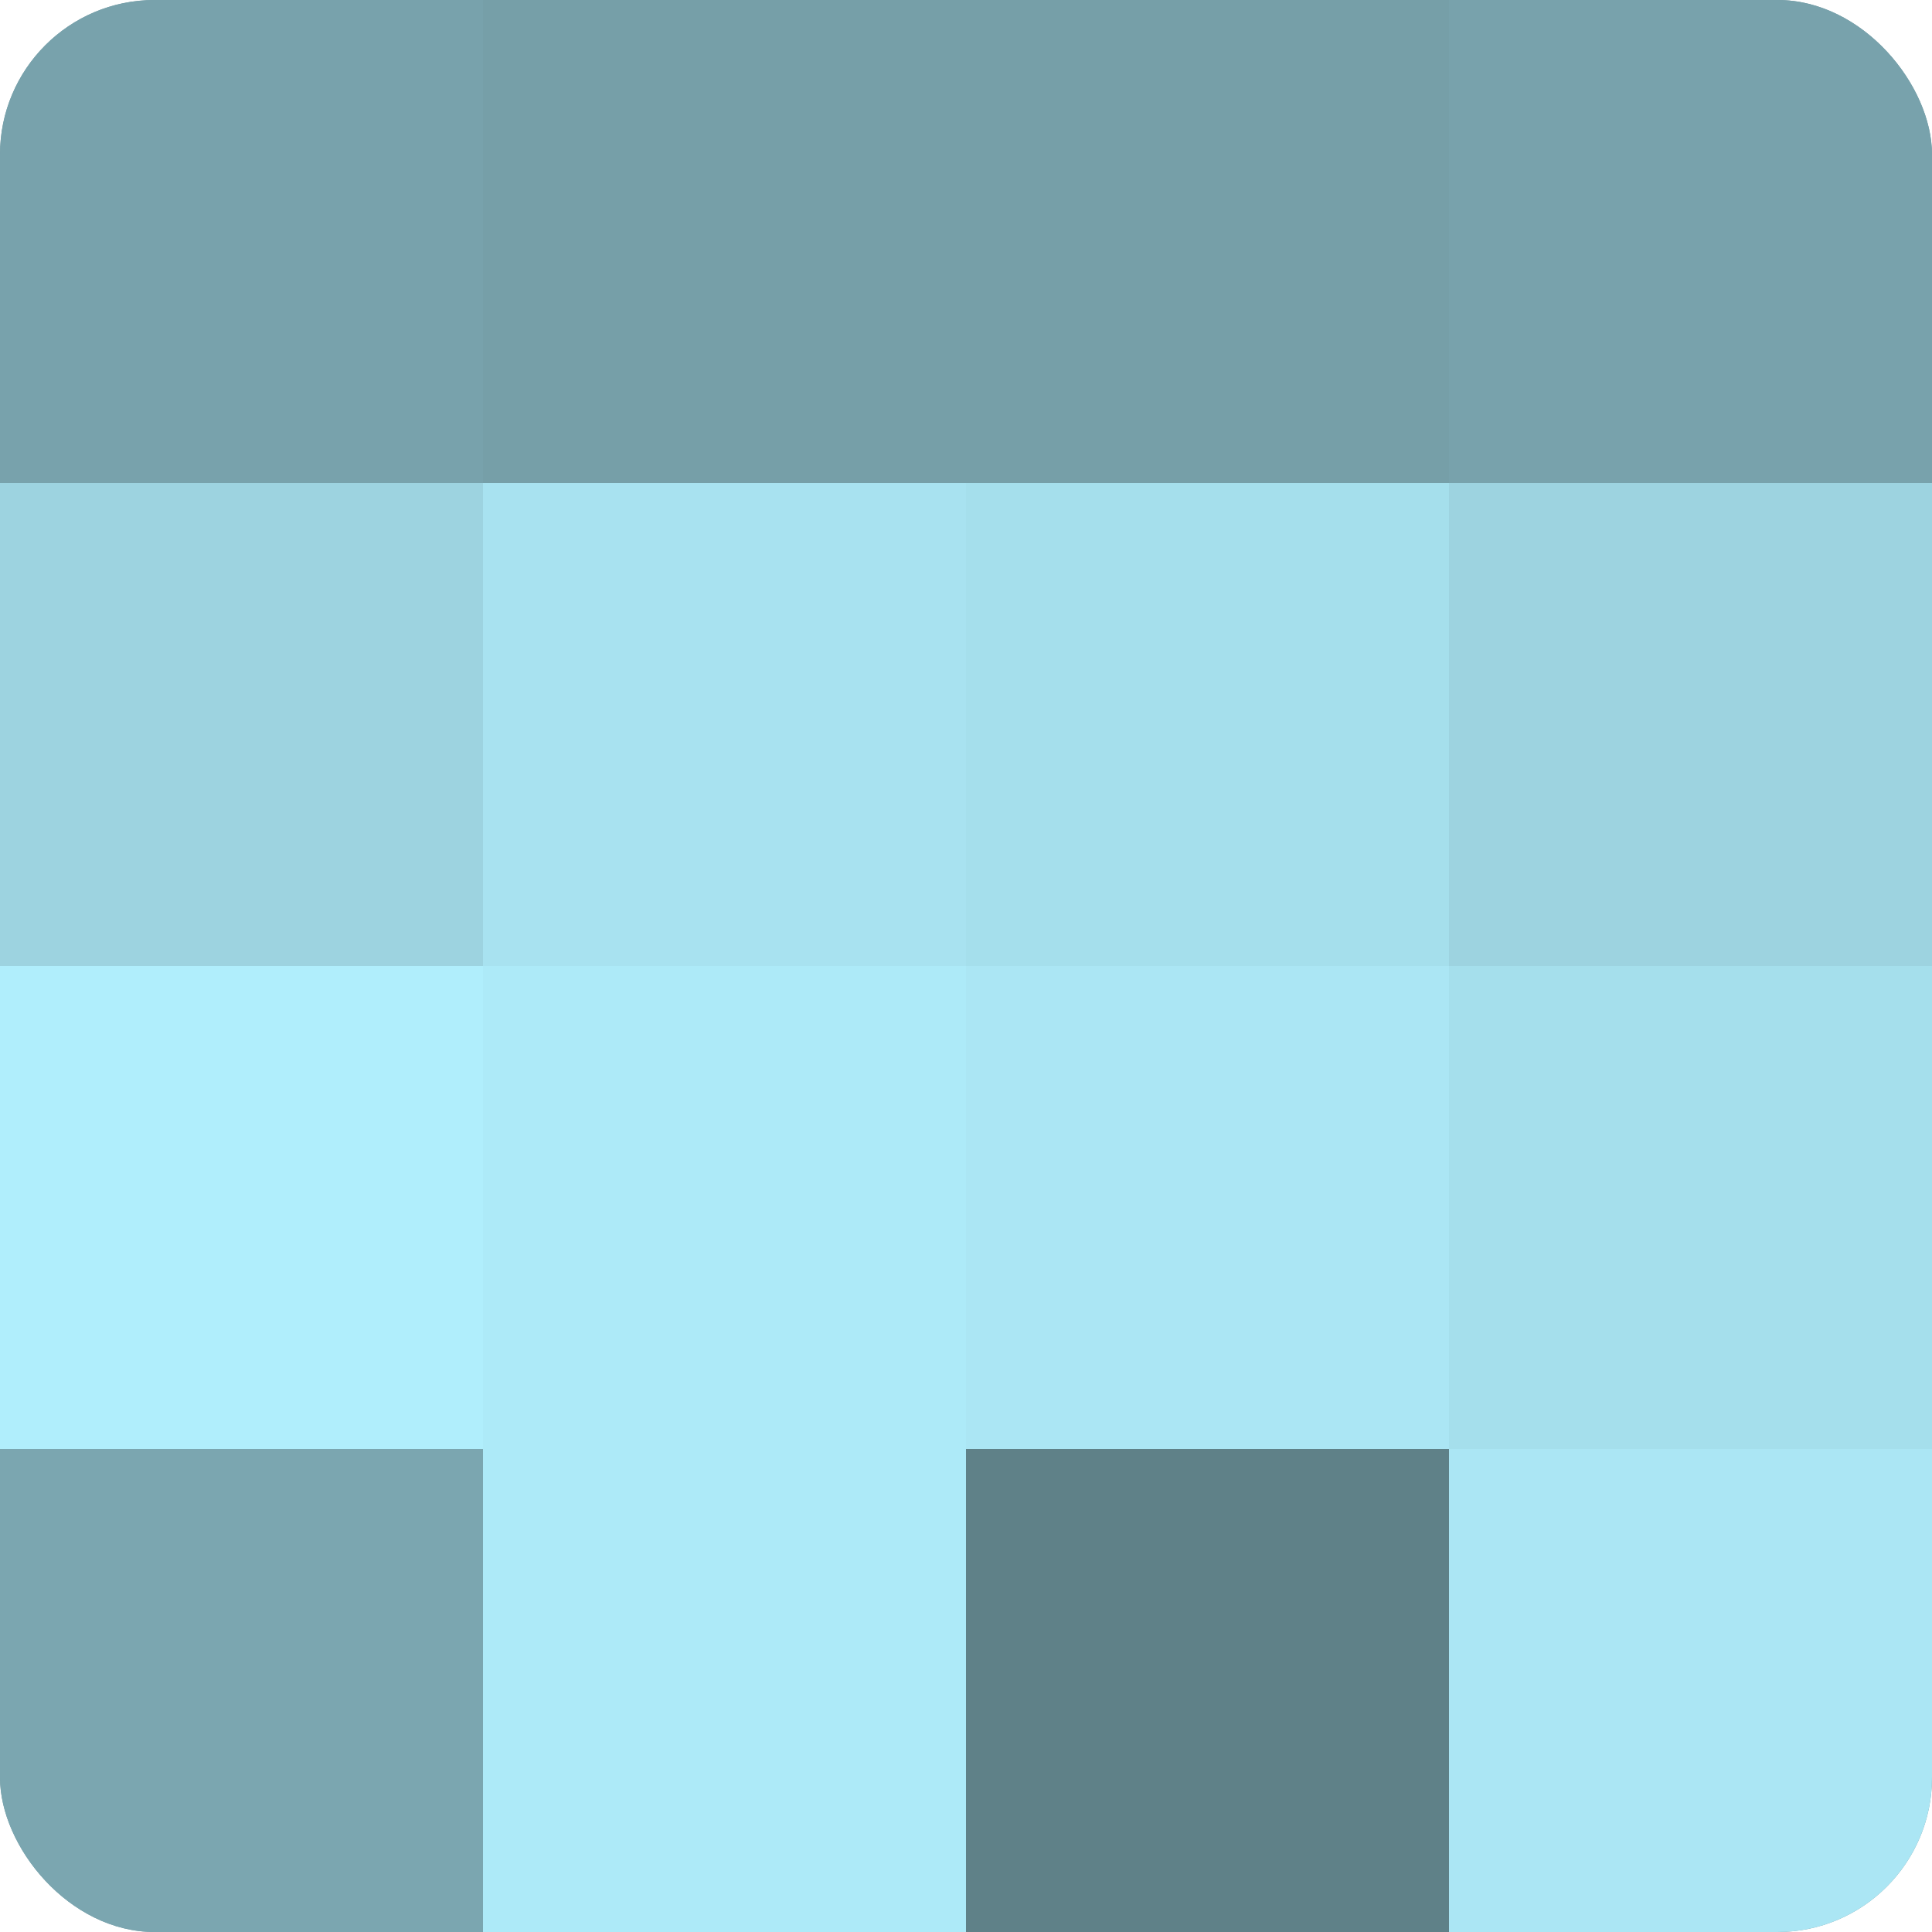
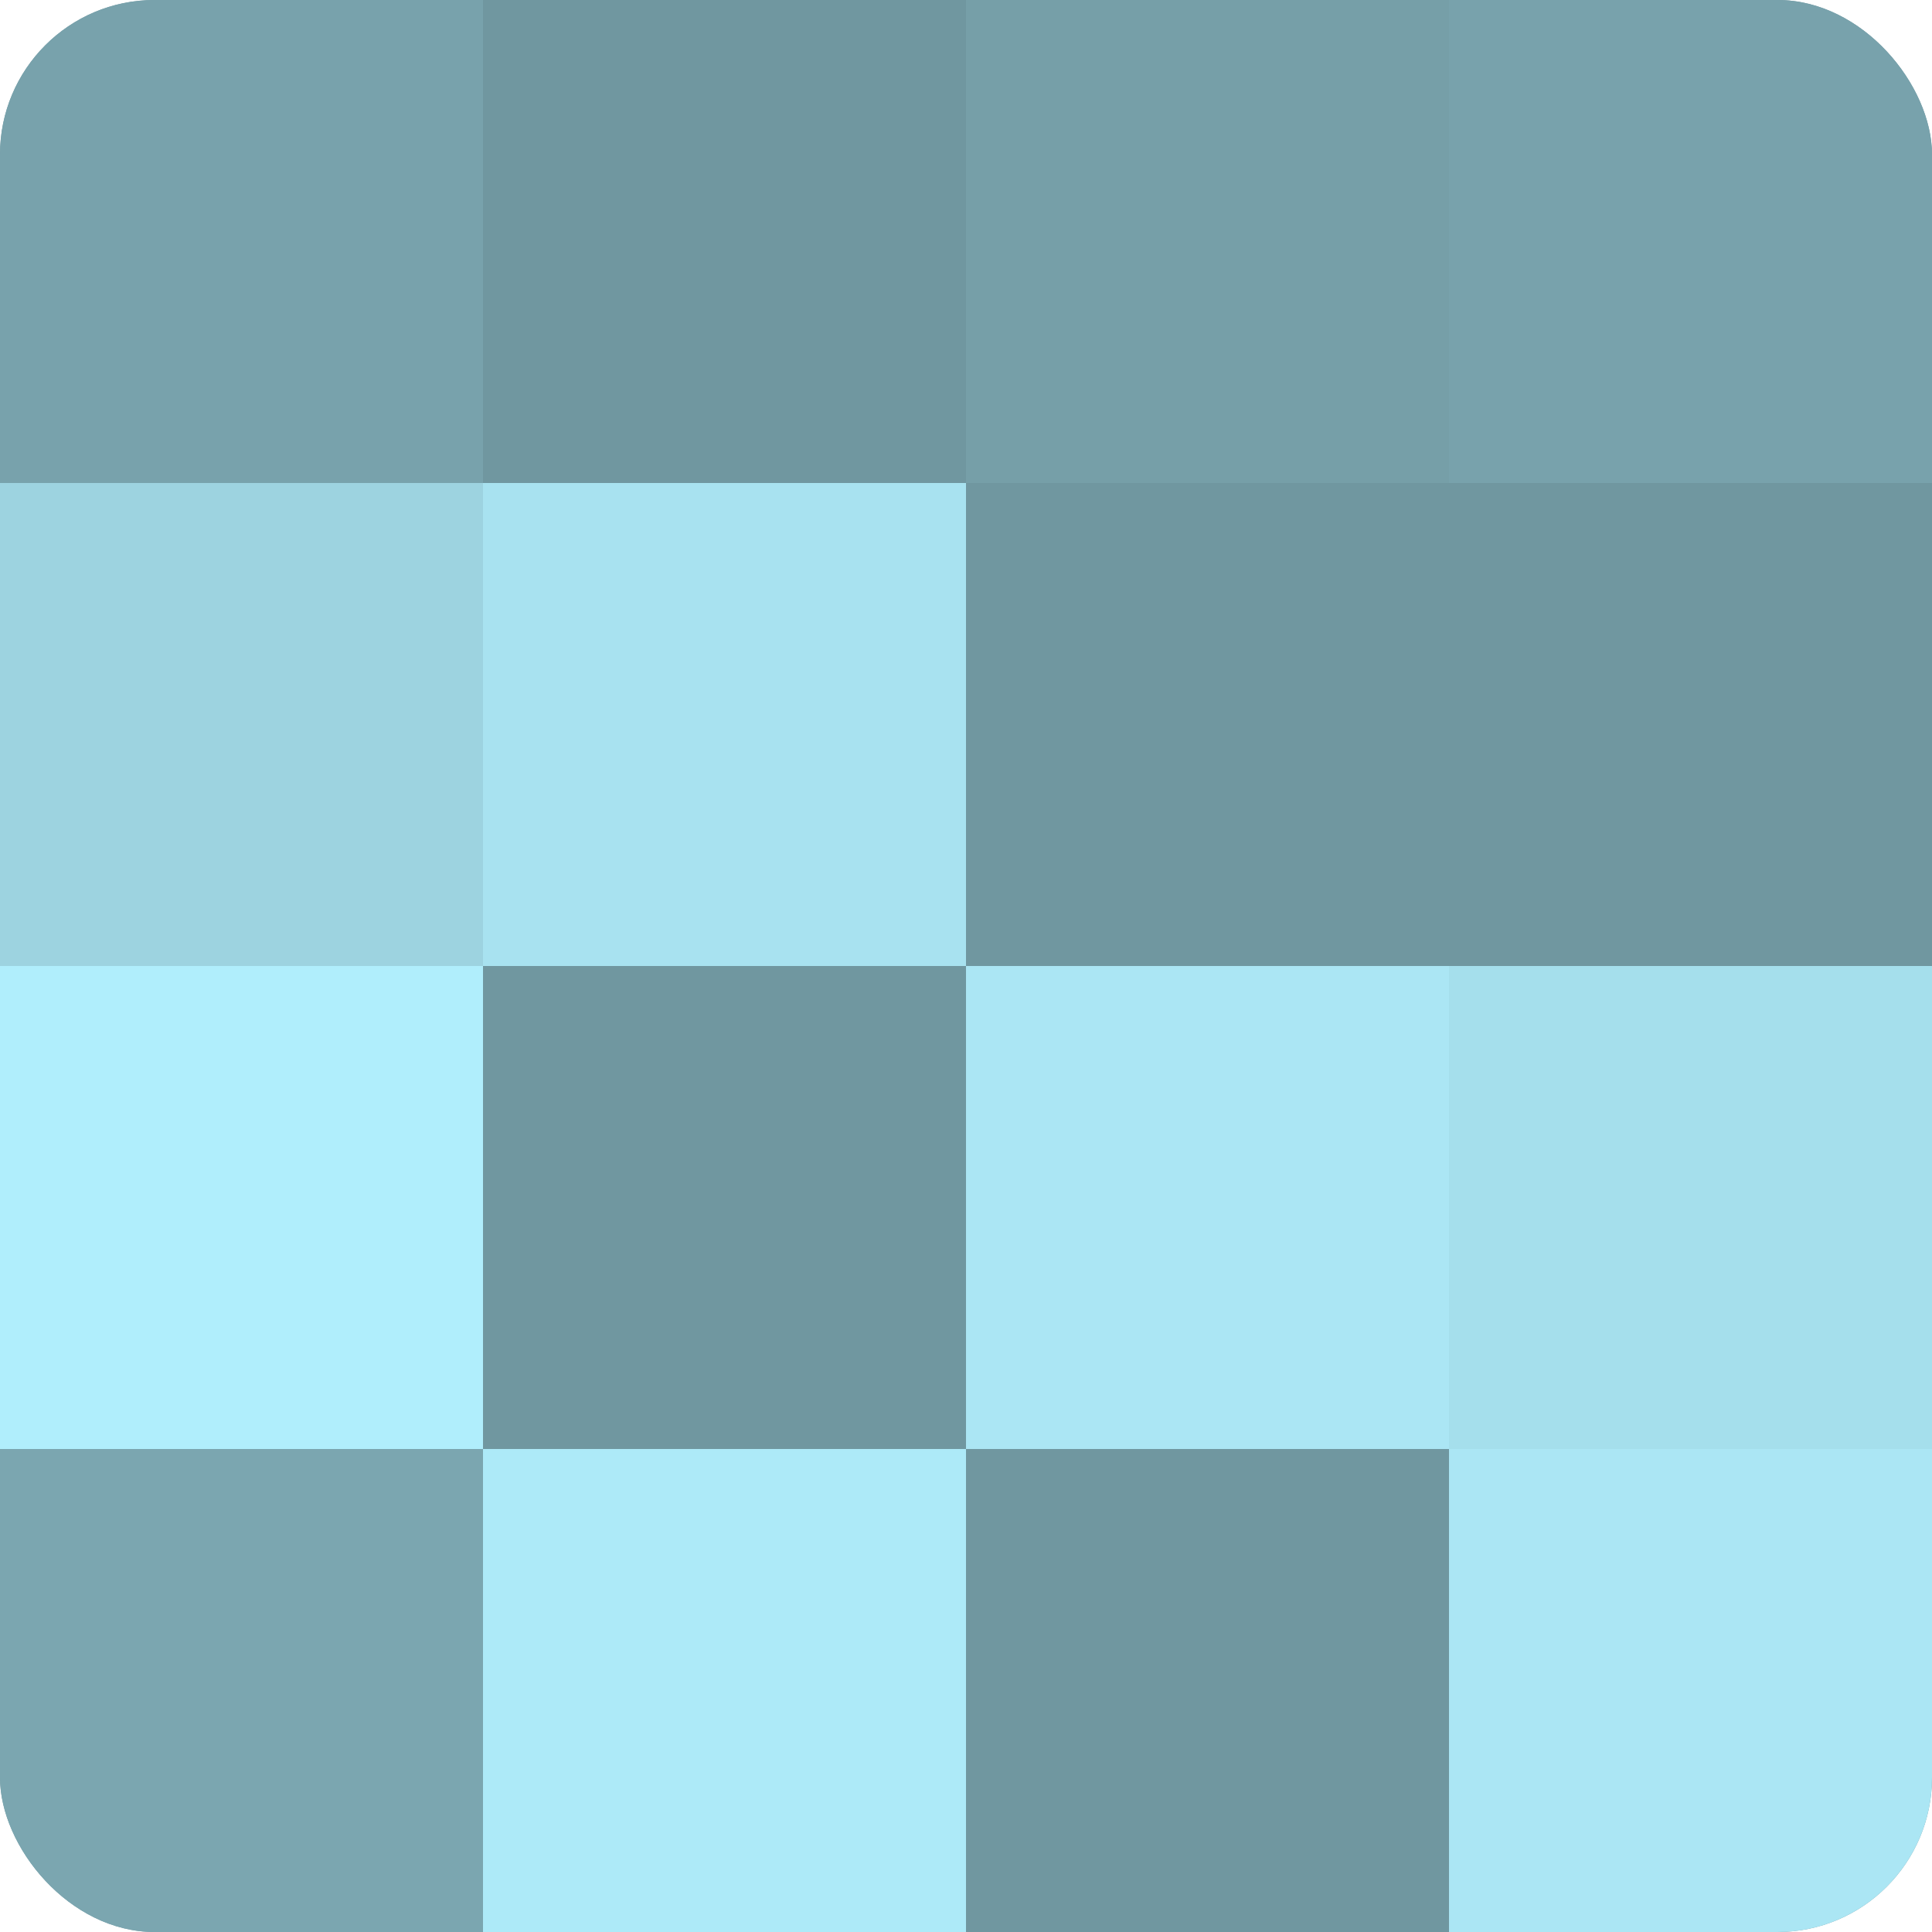
<svg xmlns="http://www.w3.org/2000/svg" width="60" height="60" viewBox="0 0 100 100" preserveAspectRatio="xMidYMid meet">
  <defs>
    <clipPath id="c" width="100" height="100">
      <rect width="100" height="100" rx="8" ry="8" />
    </clipPath>
  </defs>
  <g clip-path="url(#c)">
    <rect width="100" height="100" fill="#7097a0" />
    <rect width="25" height="25" fill="#78a2ac" />
    <rect y="25" width="25" height="25" fill="#9dd3e0" />
    <rect y="50" width="25" height="25" fill="#b0eefc" />
    <rect y="75" width="25" height="25" fill="#7ba6b0" />
-     <rect x="25" width="25" height="25" fill="#769fa8" />
    <rect x="25" y="25" width="25" height="25" fill="#a8e2f0" />
-     <rect x="25" y="50" width="25" height="25" fill="#adeaf8" />
    <rect x="25" y="75" width="25" height="25" fill="#adeaf8" />
    <rect x="50" width="25" height="25" fill="#769fa8" />
-     <rect x="50" y="25" width="25" height="25" fill="#a5dfec" />
    <rect x="50" y="50" width="25" height="25" fill="#abe6f4" />
-     <rect x="50" y="75" width="25" height="25" fill="#5f8188" />
    <rect x="75" width="25" height="25" fill="#78a2ac" />
-     <rect x="75" y="25" width="25" height="25" fill="#9dd3e0" />
    <rect x="75" y="50" width="25" height="25" fill="#a5dfec" />
    <rect x="75" y="75" width="25" height="25" fill="#abe6f4" />
  </g>
</svg>